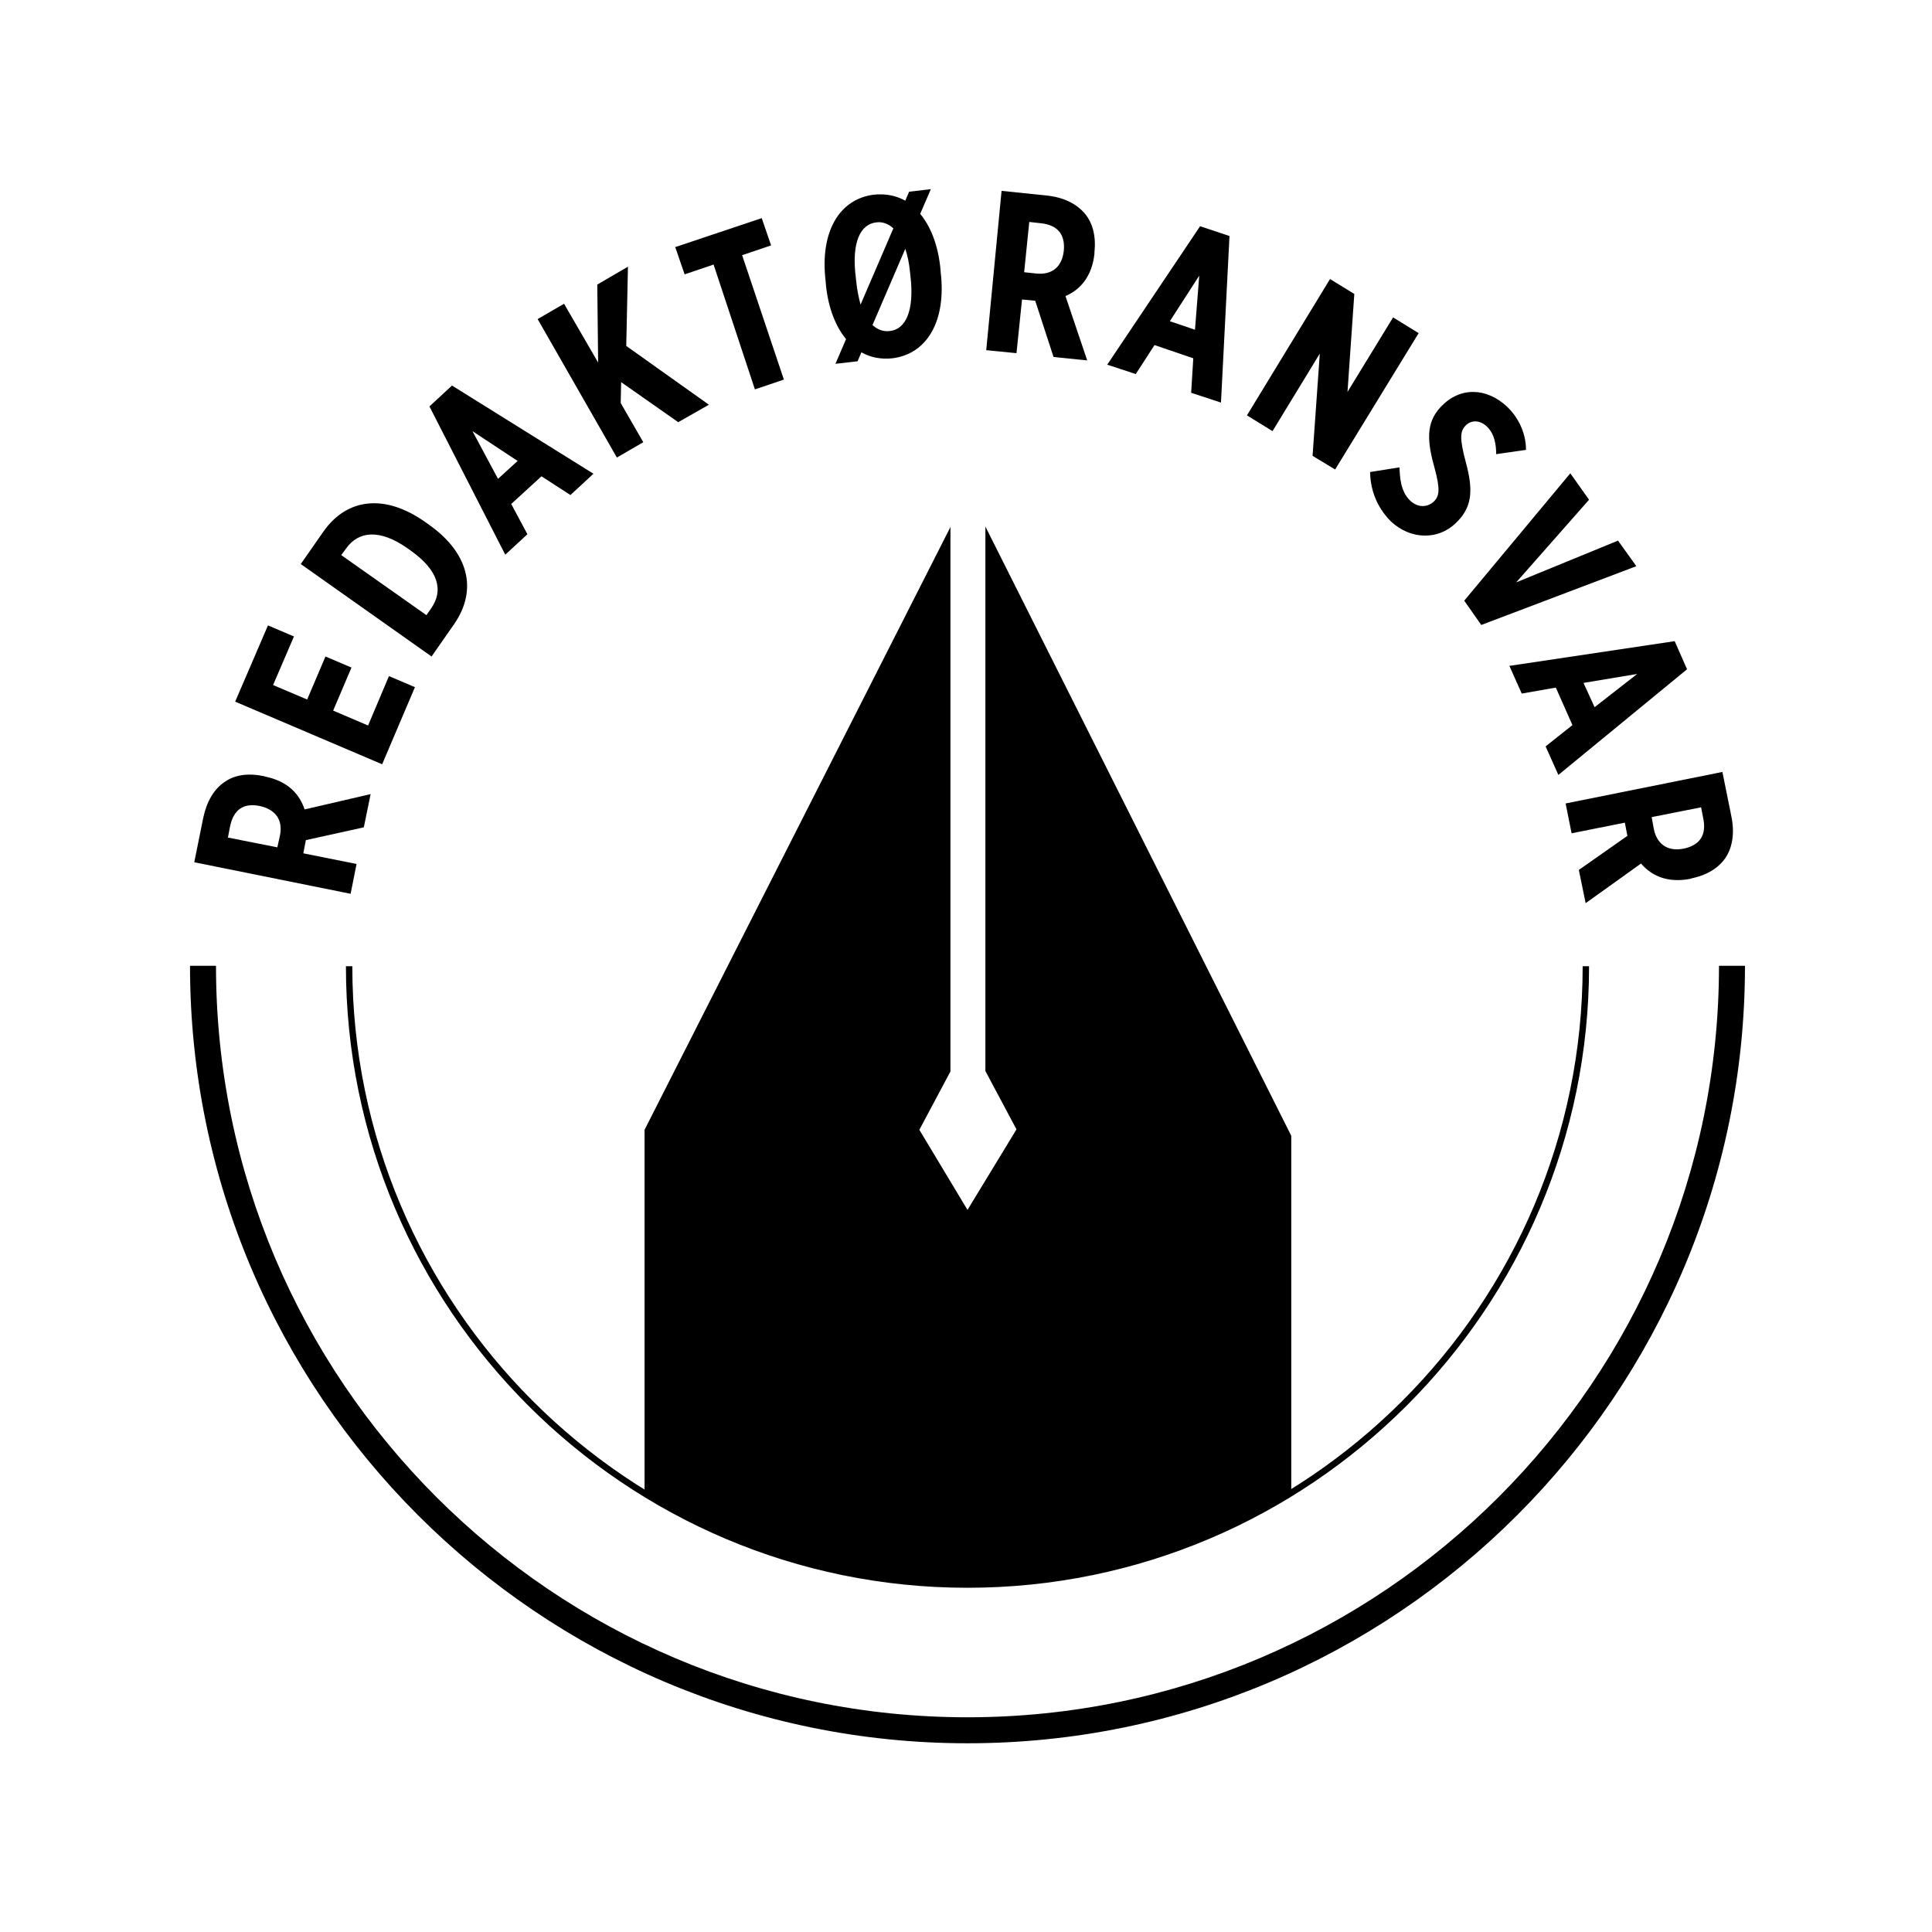
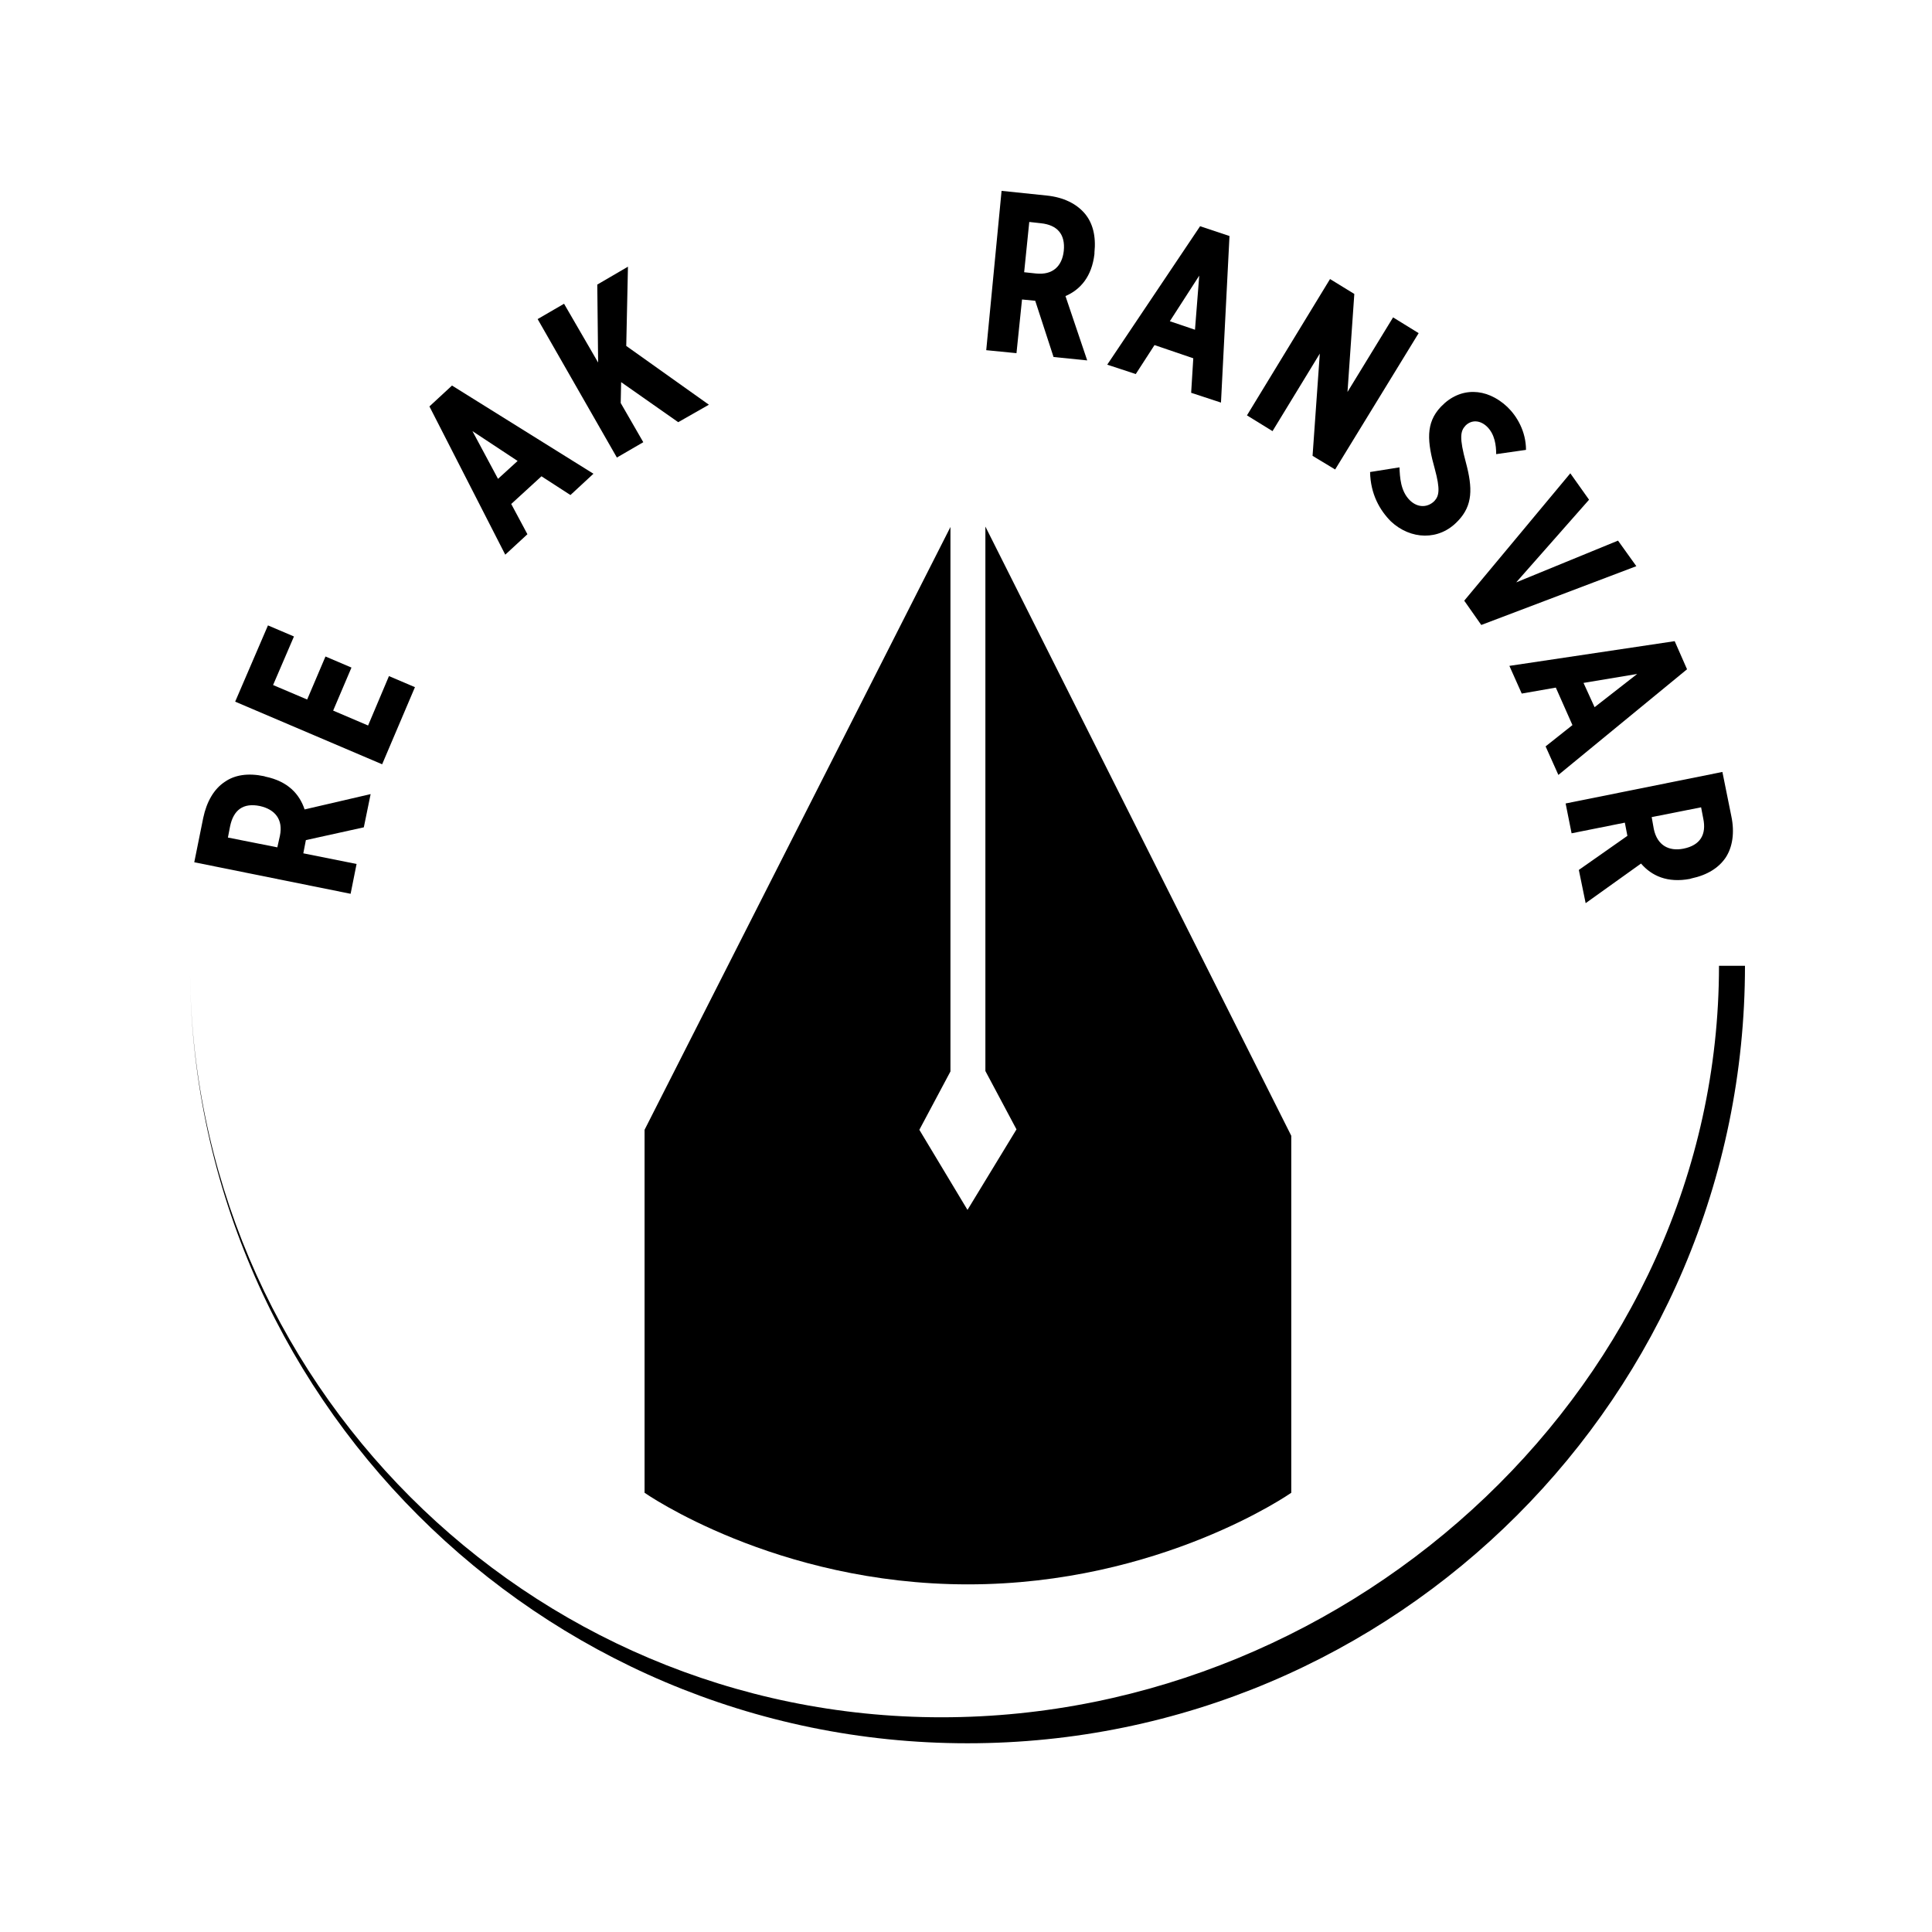
<svg xmlns="http://www.w3.org/2000/svg" version="1.1" id="Layer_1" x="0px" y="0px" viewBox="0 0 453.5 453.5" style="enable-background:new 0 0 453.5 453.5;" xml:space="preserve">
  <g>
    <g>
      <path d="M151.3,350.4c0,0,30.7,21.5,75.9,21.5s75.9-21.5,75.9-21.5v-83.8l-71.8-143v127.8l7.3,13.7L227.1,284l-11.3-18.8l7.3-13.7    V123.7l-71.8,141.5V350.4z" />
    </g>
    <g>
-       <path d="M227.1,409.2c-100.6,0-182.5-81.9-182.5-182.5h6.1c0,97.3,79.1,176.4,176.4,176.4S403.5,324,403.5,226.7h6.1    C409.6,327.4,327.7,409.2,227.1,409.2z" />
+       <path d="M227.1,409.2c-100.6,0-182.5-81.9-182.5-182.5c0,97.3,79.1,176.4,176.4,176.4S403.5,324,403.5,226.7h6.1    C409.6,327.4,327.7,409.2,227.1,409.2z" />
    </g>
    <g>
-       <path d="M227.1,372.7c-80.5,0-145.9-65.5-145.9-145.9h1.5c0,79.6,64.8,144.4,144.4,144.4s144.4-64.8,144.4-144.4h1.5    C373,307.2,307.6,372.7,227.1,372.7z" />
-     </g>
+       </g>
    <g>
      <path d="M45.6,202.4l2.1-10.4c0.8-3.8,2.5-6.8,5.1-8.5c2.3-1.6,5.4-2.1,9.2-1.3l0.3,0.1c5.3,1.1,8,4.1,9.2,7.7l15.5-3.6l-1.6,7.8    l-13.6,3l-0.6,3.1l12.5,2.5l-1.4,7L45.6,202.4z M65.7,196.2c0.8-3.8-1.1-6.2-4.7-7c-3.9-0.8-6.2,0.9-7,4.8l-0.5,2.6l11.6,2.3    L65.7,196.2z" />
      <path d="M55.2,164.7l7.7-17.9l6.1,2.6l-4.9,11.4l8,3.4l4.3-10.1l6.1,2.6l-4.3,10.1l8.2,3.5l4.9-11.6l6.1,2.6l-7.7,18.1L55.2,164.7    z" />
-       <path d="M70.6,132.4l5.3-7.6c5.6-8,14.6-8.9,24-2.2l0.7,0.5c9.4,6.6,11.6,15.3,6,23.4l-5.3,7.6L70.6,132.4z M80.1,130.3l20,14.1    l1.1-1.6c2.9-4.1,1.9-8.9-5-13.7l-0.4-0.3c-6.8-4.8-11.7-4.1-14.6,0L80.1,130.3z" />
      <path d="M100.8,95.4l5.3-4.9l33.2,20.7l-5.4,5l-6.8-4.4l-7.1,6.5l3.8,7.1l-5.2,4.8L100.8,95.4z M121.5,108.2l-10.6-7l6,11.2    L121.5,108.2z" />
      <path d="M126.2,74.9l6.2-3.6l8,13.8l-0.2-18.3l7.2-4.2L147,81.2L166.4,95l-7.2,4.1l-13.4-9.4l-0.1,4.9l5.3,9.2l-6.2,3.6    L126.2,74.9z" />
-       <path d="M167.5,62.1l-6.8,2.3l-2.2-6.4l20.3-6.8l2.2,6.4l-6.8,2.3l9.8,29.2l-6.8,2.3L167.5,62.1z" />
-       <path d="M218.5,44.4l-2.5,5.8c2.4,2.9,4.1,7.1,4.7,12.4l0.1,1.2c1.4,11.7-3.3,19.3-11.3,20.3c-2.7,0.3-5.2-0.2-7.3-1.4l-0.9,2.1    l-5.2,0.6l2.5-5.8c-2.4-2.9-4.1-7.1-4.7-12.4l-0.1-1.2c-1.4-11.7,3.3-19.3,11.3-20.3c2.7-0.3,5.2,0.2,7.4,1.4l0.9-2.1L218.5,44.4z     M202,71.5l7.7-17.9c-1.2-1.1-2.6-1.6-4-1.4c-3.7,0.4-5.9,4.6-4.8,13.1l0.1,0.9C201.2,68.2,201.6,70,202,71.5z M213.7,64.7    l-0.1-0.9c-0.2-2.1-0.6-3.9-1.1-5.4l-7.7,17.9c1.2,1.1,2.6,1.6,4.1,1.4C212.5,77.3,214.7,73.1,213.7,64.7z" />
      <path d="M235.1,44.8l10.6,1.1c3.9,0.4,7,1.9,9,4.3c1.8,2.2,2.6,5.2,2.2,9.1l0,0.3c-0.6,5.3-3.3,8.4-6.8,9.9l5.1,15.1l-7.9-0.8    l-4.3-13.2l-3.1-0.3l-1.3,12.6l-7.1-0.7L235.1,44.8z M243.2,64.2c3.9,0.4,6.1-1.7,6.5-5.3c0.4-3.9-1.5-6.1-5.4-6.5l-2.7-0.3    l-1.2,11.8L243.2,64.2z" />
      <path d="M281.7,53.1l6.9,2.3l-2,39.1l-7-2.3l0.5-8.1L271,81l-4.4,6.8l-6.7-2.2L281.7,53.1z M280.5,77.4l1-12.7l-6.9,10.7    L280.5,77.4z" />
      <path d="M312.2,65.5l5.7,3.5l-1.6,23L327,74.5l6,3.7l-19.6,32l-5.3-3.2l1.7-24l-11.1,18.2l-6-3.7L312.2,65.5z" />
      <path d="M321.6,110.8l6.9-1.1c0.1,2.2,0.2,5.6,2.5,7.8c1.9,1.8,4.2,1.6,5.7,0.1c1.1-1.2,1.4-2.7,0.1-7.5    c-1.8-6.4-2.2-10.8,1.4-14.6l0.1-0.1c4.4-4.6,10.6-4.5,15.5,0.1c2.3,2.2,4.4,5.8,4.4,10.1l-7,1c0-2-0.3-4.7-2.2-6.5    c-1.6-1.5-3.6-1.6-5-0.2c-1.2,1.3-1.5,2.8,0.1,8.7c1.6,6,1.6,10-1.8,13.6l-0.1,0.1c-4.4,4.7-11.1,4.4-15.7,0.1    C323.9,119.8,321.7,116,321.6,110.8z" />
      <path d="M368.6,111.1l4.4,6.2l-17.1,19.4l23.9-9.8l4.3,6l-36.4,13.8l-4-5.7L368.6,111.1z" />
      <path d="M393.1,150.5l2.9,6.6l-30.2,24.8l-3-6.7l6.3-5l-3.9-8.8l-8,1.4l-2.9-6.5L393.1,150.5z M374.3,166l10-7.8l-12.6,2.1    L374.3,166z" />
      <path d="M404.3,181.2l2.1,10.4c0.8,3.8,0.3,7.3-1.4,9.8c-1.6,2.3-4.2,4-8,4.8l-0.3,0.1c-5.3,1-9-0.7-11.5-3.6l-13,9.3l-1.6-7.8    l11.4-8l-0.6-3.1l-12.5,2.5l-1.4-7L404.3,181.2z M388.2,194.6c0.8,3.8,3.5,5.3,7,4.6c3.9-0.8,5.4-3.3,4.6-7.1l-0.5-2.6l-11.6,2.3    L388.2,194.6z" />
    </g>
  </g>
</svg>